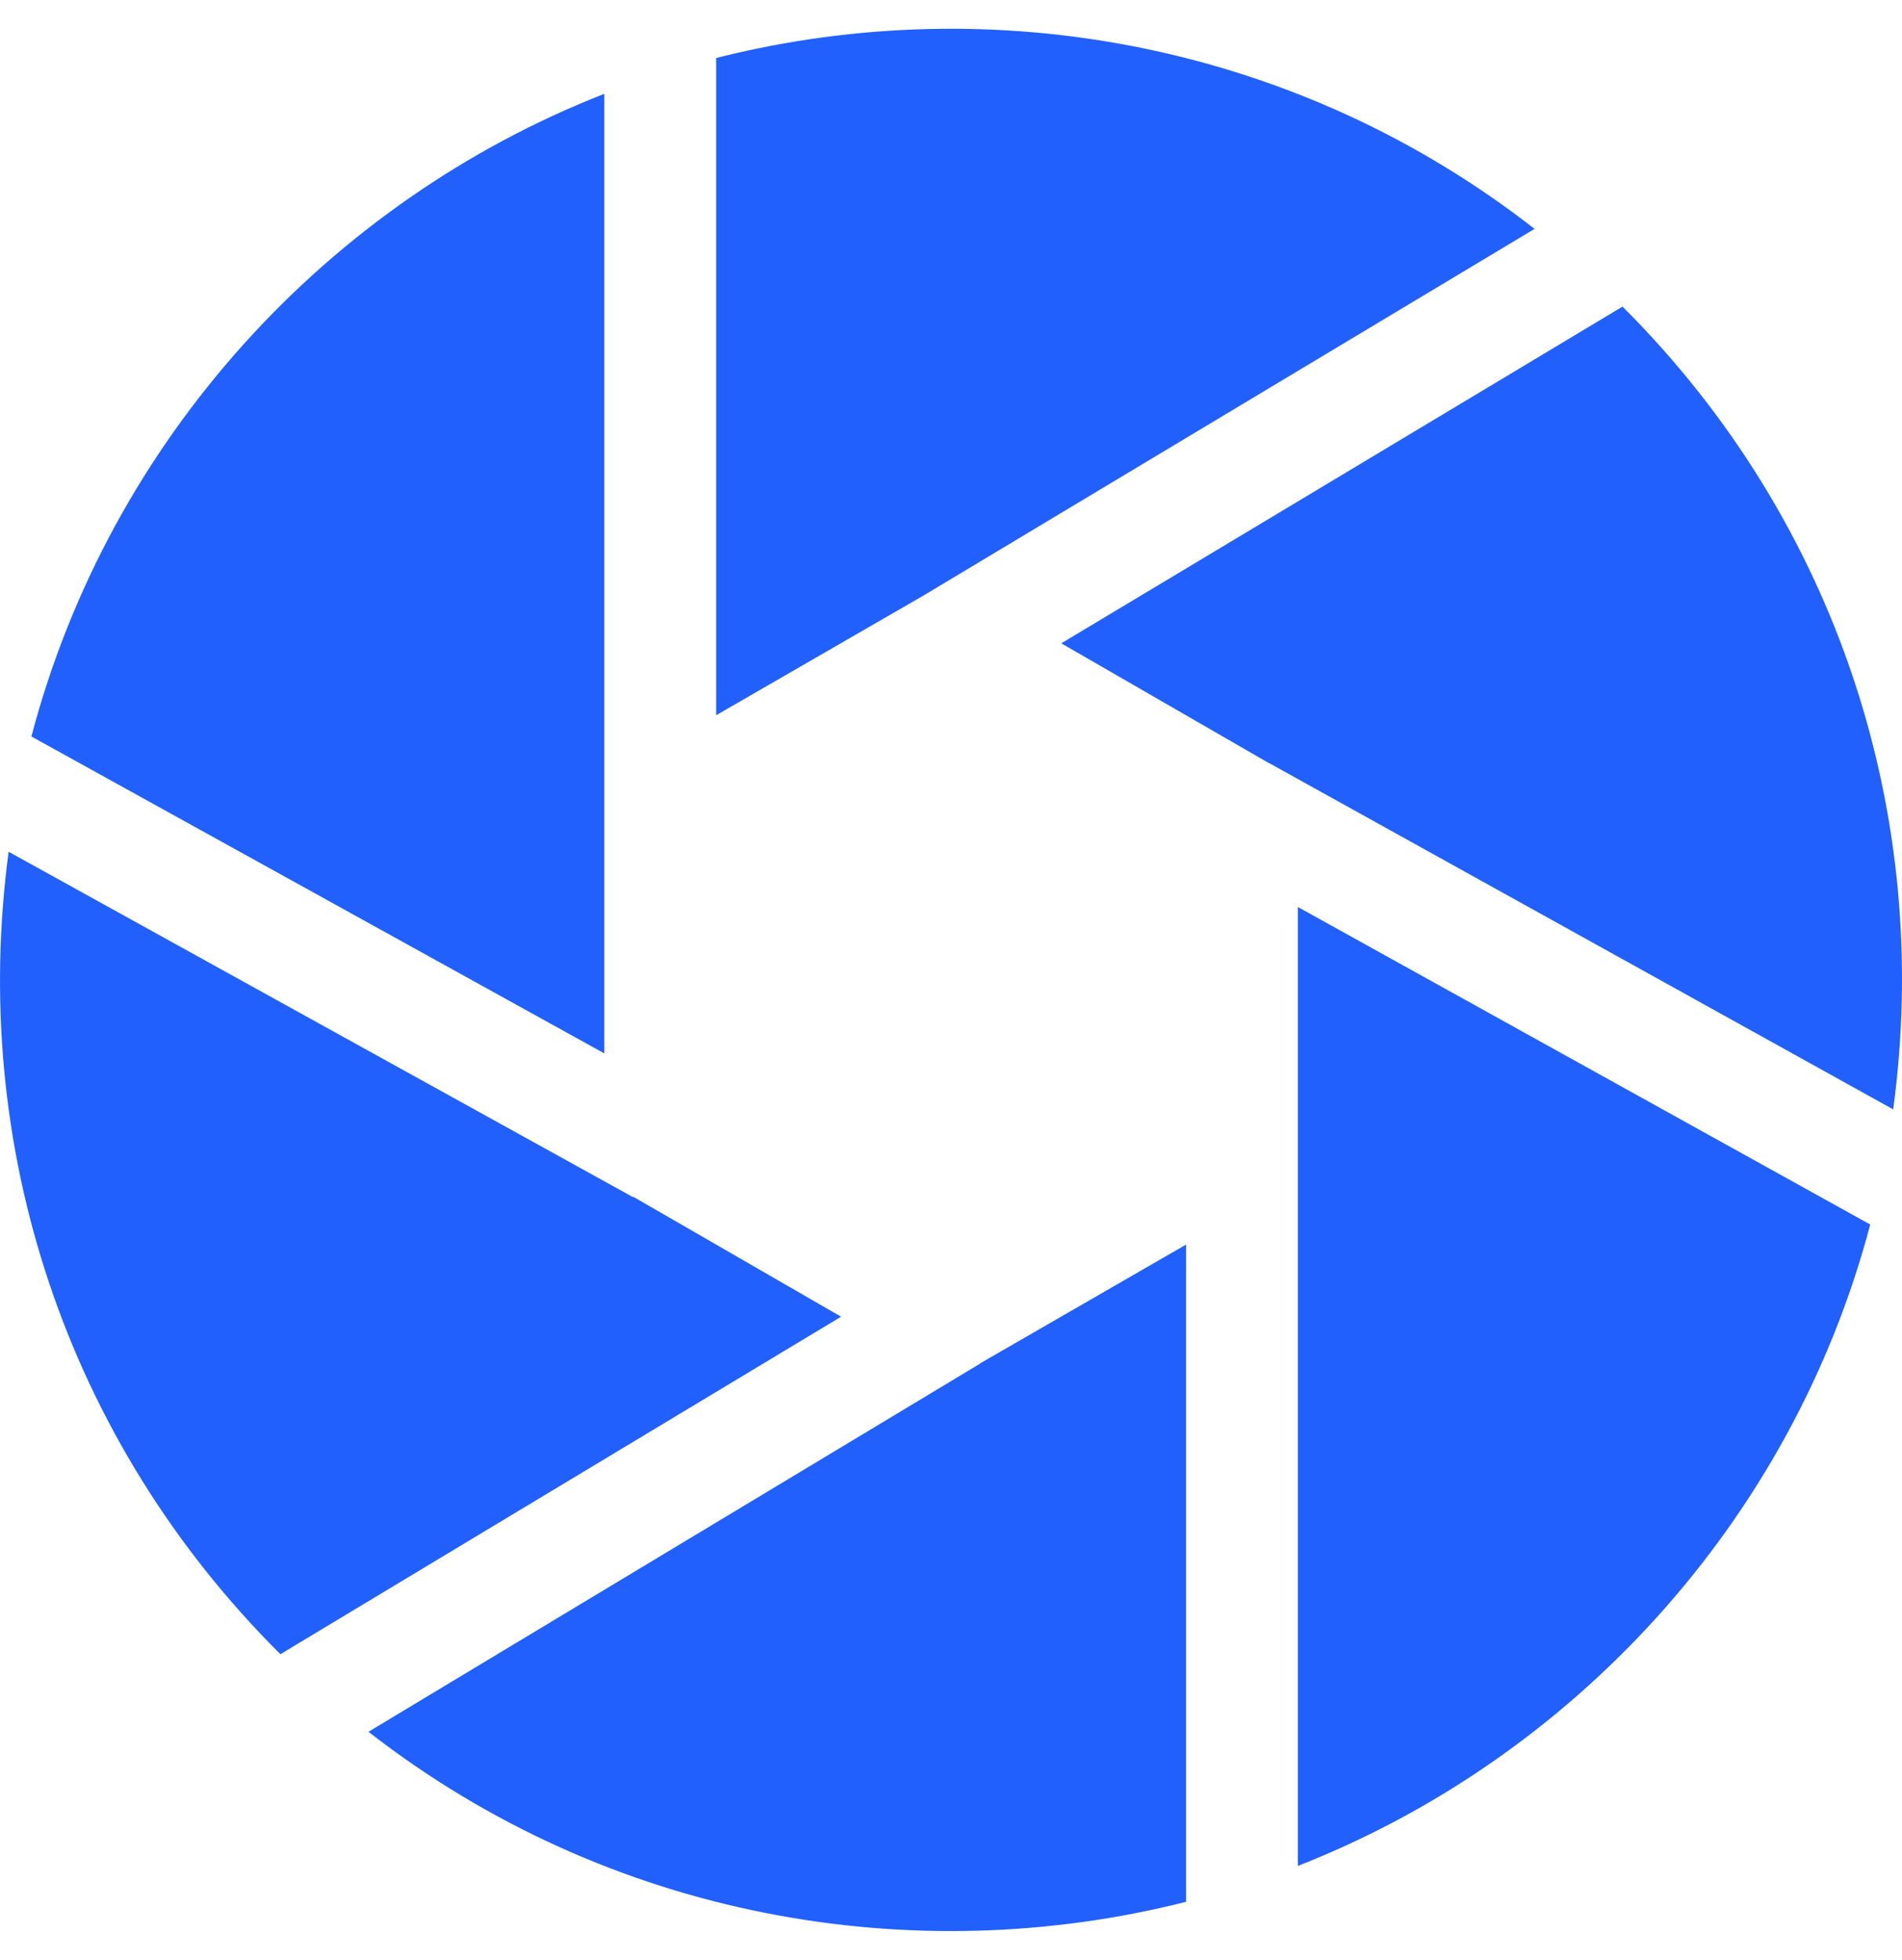
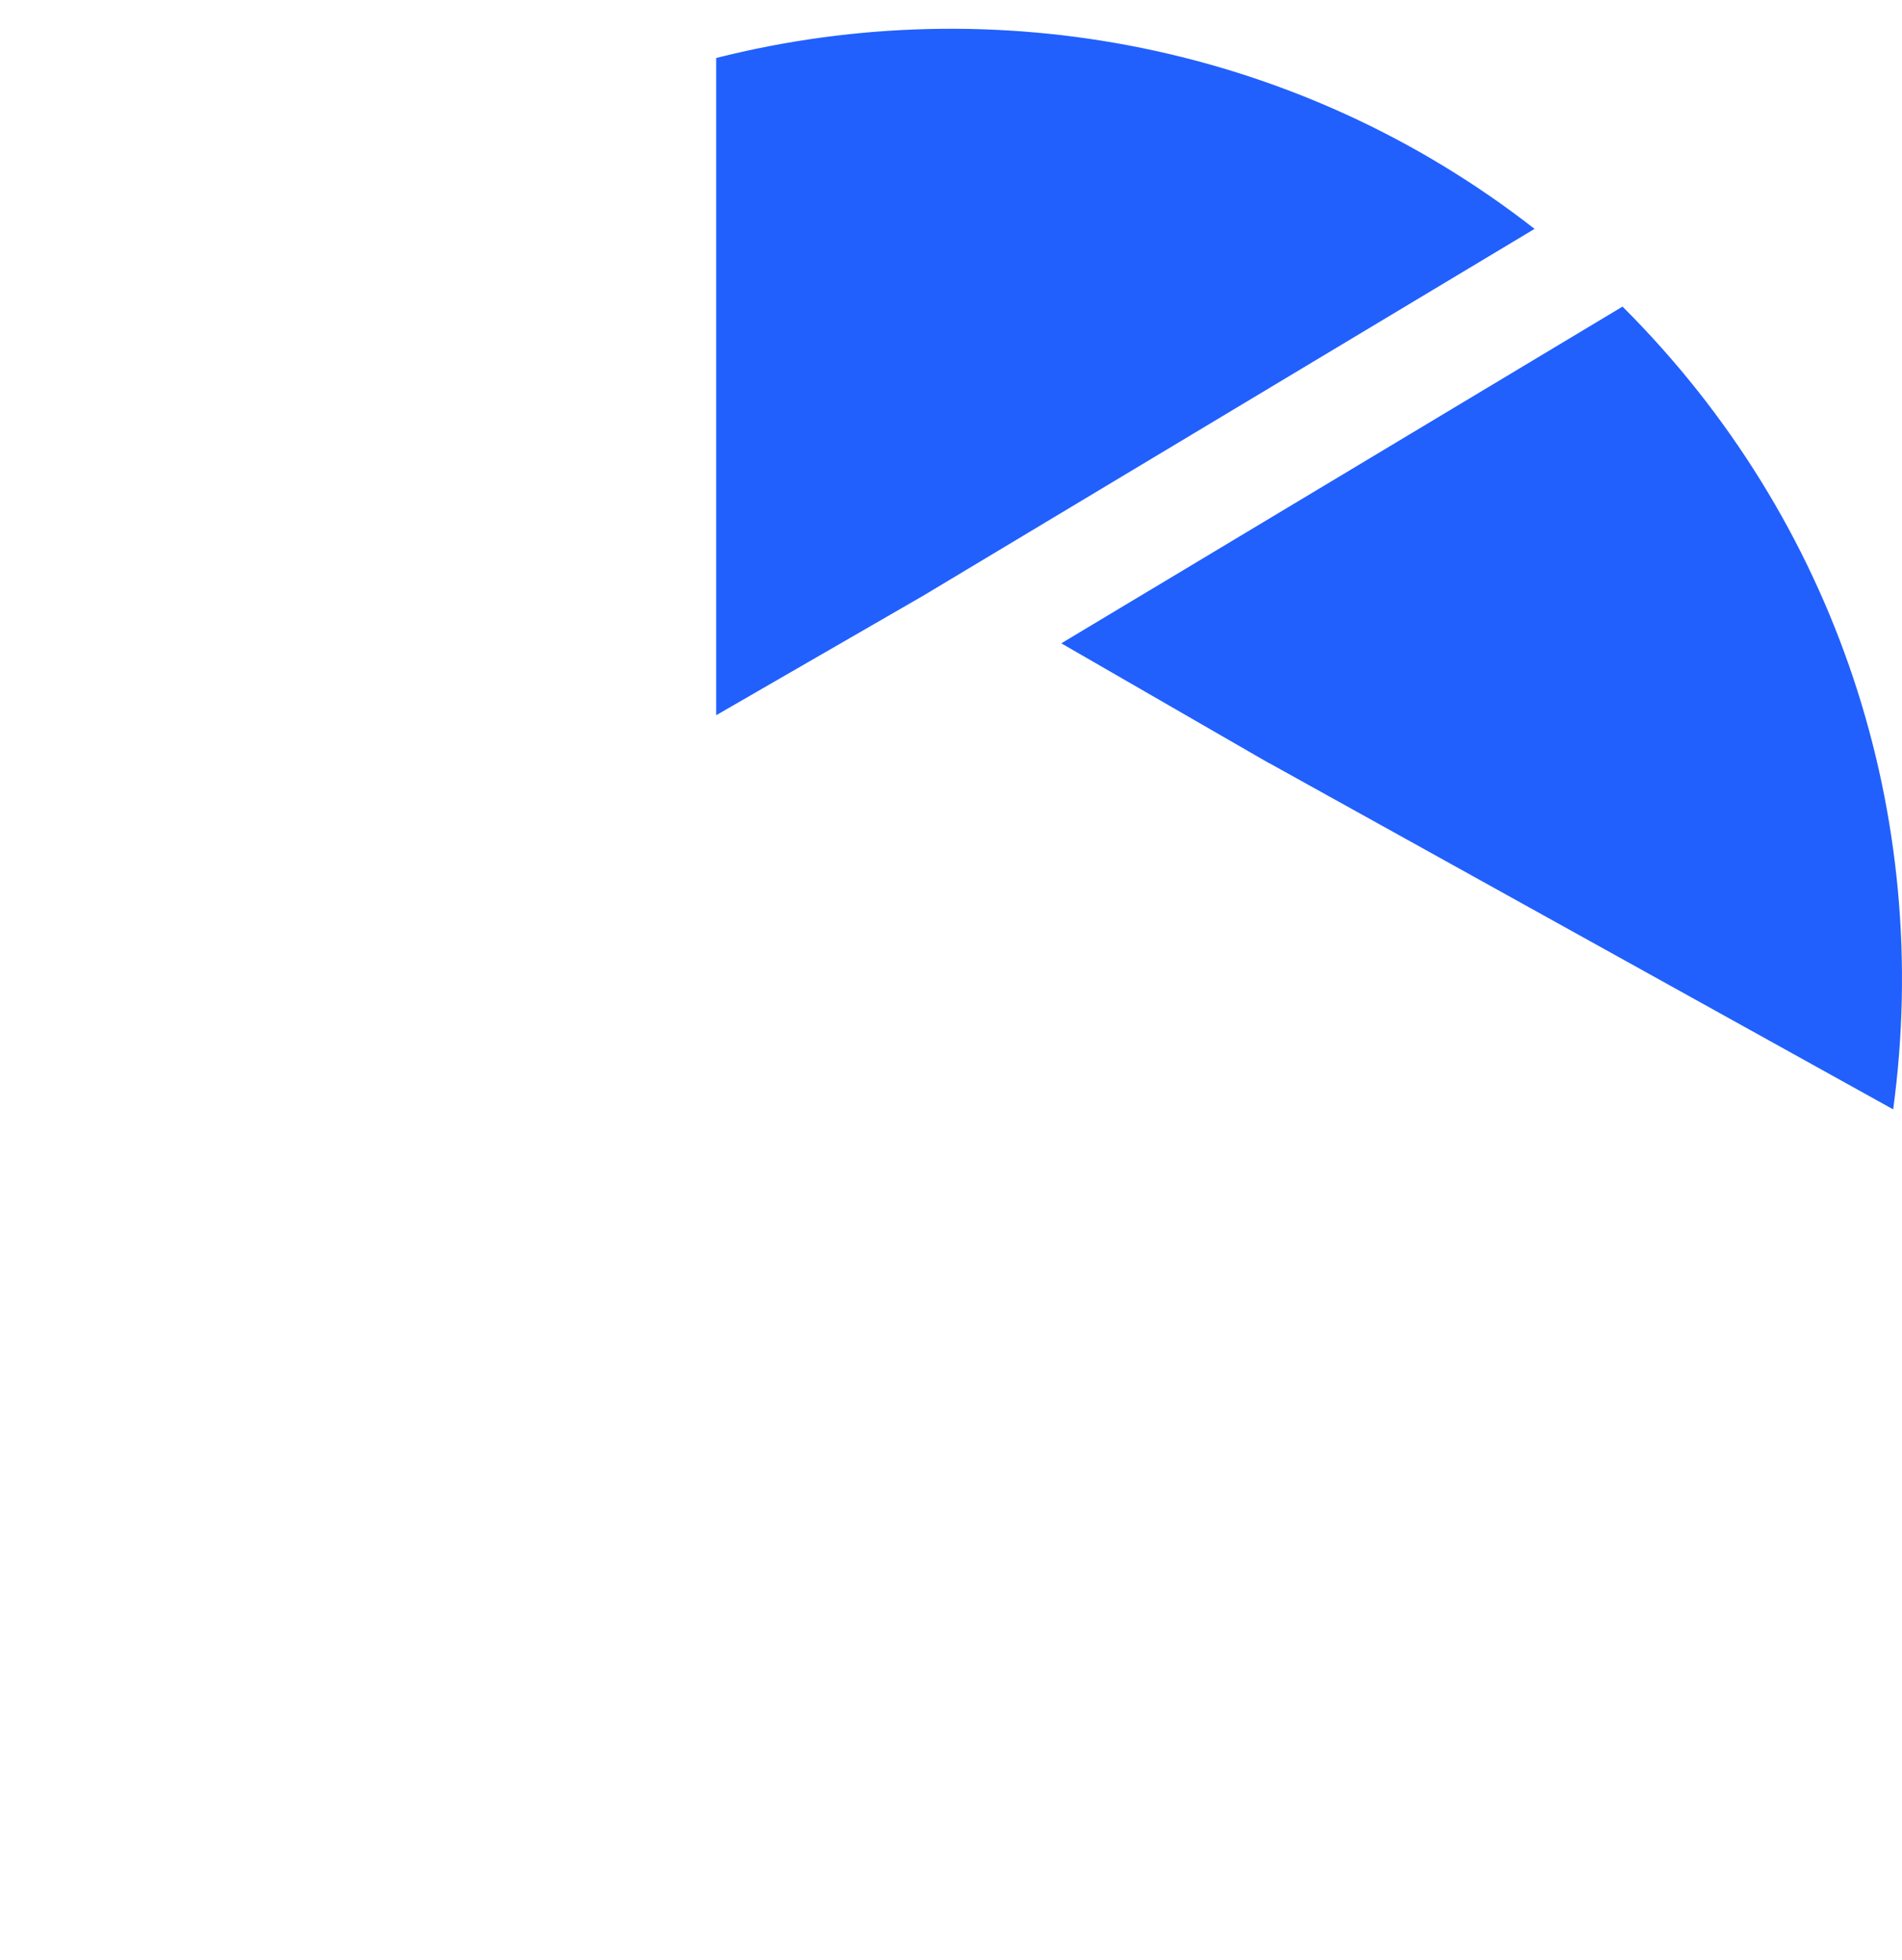
<svg xmlns="http://www.w3.org/2000/svg" width="33" height="34" viewBox="0 0 33 34" fill="none">
  <path d="M28.151 5.319L18.414 11.161L22.018 13.24L22.019 13.238L32.847 19.246C33.537 14.149 31.877 9.035 28.151 5.319Z" fill="#2160FD" />
  <path d="M26.625 3.971C22.535 0.779 17.271 -0.219 12.426 1.006V12.408L16.007 10.341L26.625 3.971Z" fill="#2160FD" />
-   <path d="M17.008 23.655L6.393 30.044C10.548 33.278 15.823 34.197 20.578 32.994V21.592L17.006 23.652L17.008 23.655Z" fill="#2160FD" />
-   <path d="M10.485 1.628C5.69 3.503 1.899 7.628 0.545 12.777L10.485 18.275C10.485 16.423 10.485 3.279 10.485 1.628Z" fill="#2160FD" />
-   <path d="M22.518 32.371C27.258 30.516 31.078 26.43 32.449 21.244L22.518 15.735V32.371Z" fill="#2160FD" />
-   <path d="M10.989 20.763L10.985 20.77L0.15 14.777C-0.53 19.857 1.12 24.971 4.865 28.698L14.593 22.843L10.989 20.763Z" fill="#2160FD" />
</svg>